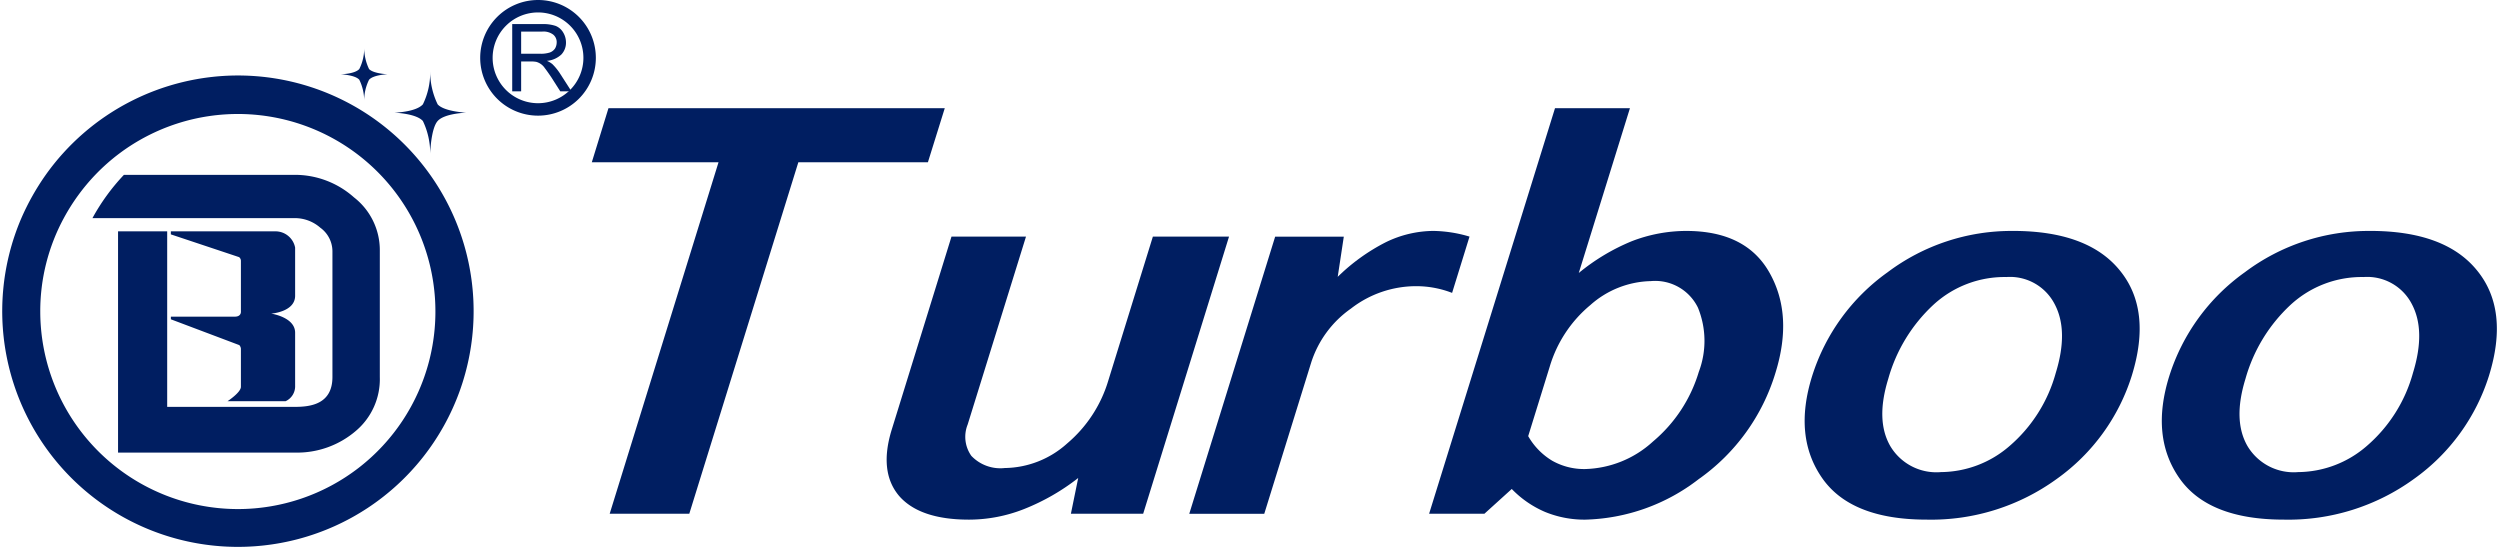
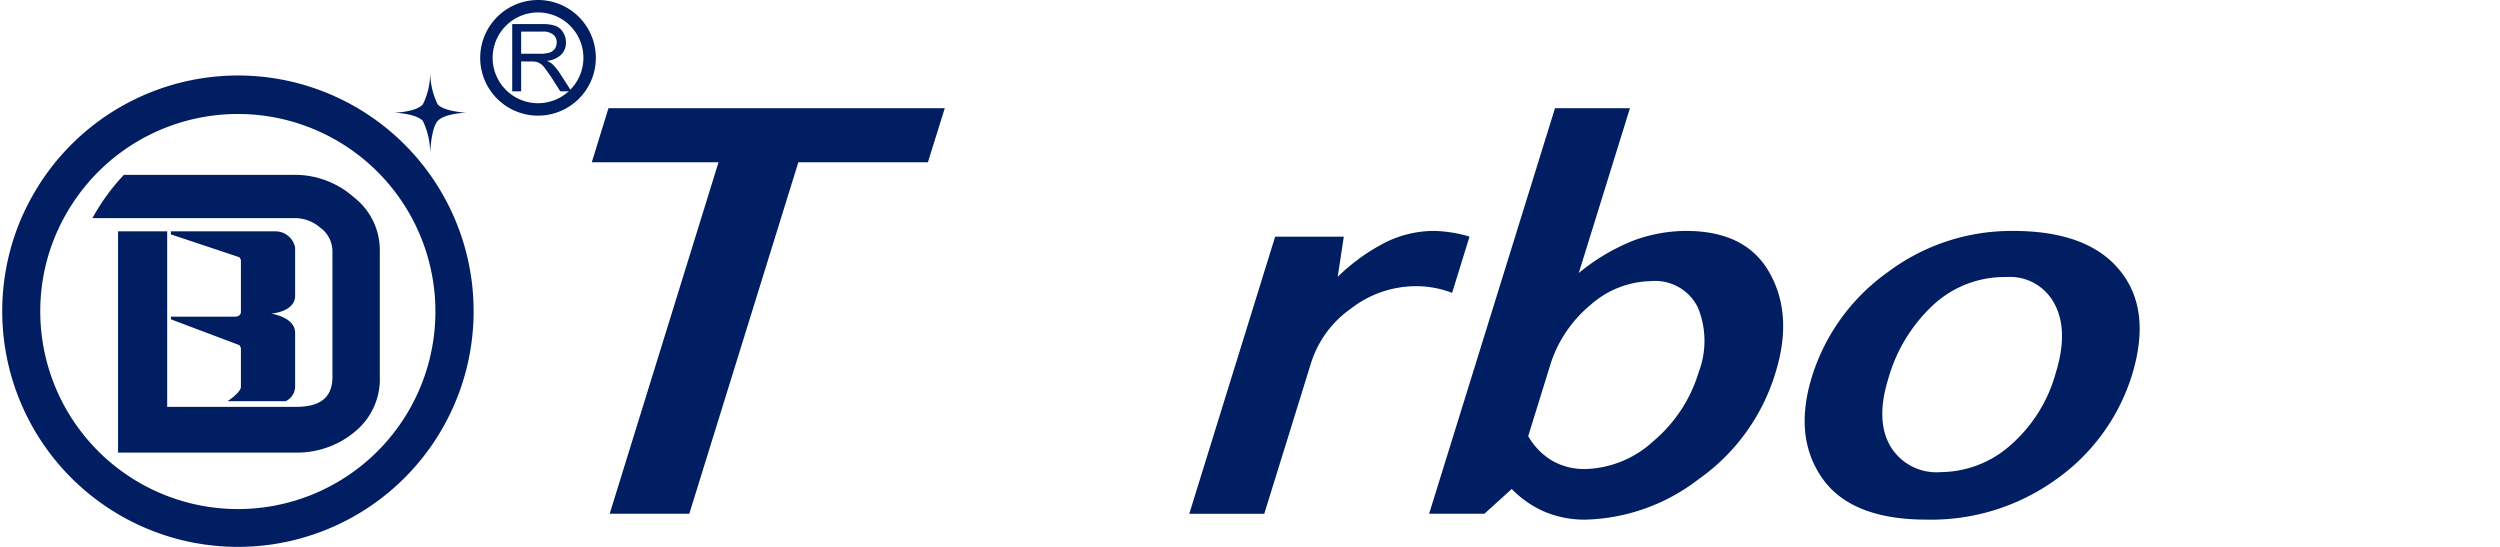
<svg xmlns="http://www.w3.org/2000/svg" id="图层_1" data-name="图层 1" width="201" height="44" viewBox="0 0 201 44">
  <defs>
    <style>.cls-1{fill:#fff;opacity:0;}.cls-2{fill:#001e61;fill-rule:evenodd;}.cls-3{fill:none;stroke:#001e61;stroke-miterlimit:10;}</style>
  </defs>
  <title>logo_1</title>
  <rect class="cls-1" width="201" height="44" />
  <path class="cls-2" d="M34.586,5.775A5.781,5.781,0,0,1,34,8.389c-.572.637-2.319.67-2.319.67s1.764.049,2.319.67a6.024,6.024,0,0,1,.588,2.63s.049-2.01.6-2.63,2.3-.67,2.3-.67-1.78-.082-2.3-.67a6,6,0,0,1-.6-2.614Z" />
-   <path class="cls-2" d="M29.279,3.848a3.634,3.634,0,0,1-.391,1.7c-.36.408-1.5.424-1.5.424s1.16.049,1.5.441a3.811,3.811,0,0,1,.391,1.7,3.816,3.816,0,0,1,.392-1.7c.359-.408,1.5-.441,1.5-.441s-1.159-.049-1.5-.424a4.007,4.007,0,0,1-.392-1.7Z" />
  <path class="cls-2" d="M28.463,15.871a5.368,5.368,0,0,1,2.074,4.263V30.311a5.446,5.446,0,0,1-1.96,4.362,7.251,7.251,0,0,1-4.865,1.715H9.491V18.6h3.951V32.712H23.728c1.29,0,3-.245,3-2.4V20.183a2.353,2.353,0,0,0-.979-1.878,3.1,3.1,0,0,0-2.025-.768H7.433a16.7,16.7,0,0,1,2.531-3.48H23.712a7.139,7.139,0,0,1,4.751,1.814Zm-9.584,9.588c.555,0,.49-.441.49-.441V20.984a.381.381,0,0,0-.147-.311l-5.486-1.829V18.6h8.392a1.608,1.608,0,0,1,1.6,1.306v3.872c0,1.307-1.927,1.437-1.927,1.437s1.927.278,1.927,1.536V31a1.32,1.32,0,0,1-.767,1.258h-4.67s1.078-.7,1.078-1.16V28.04a.474.474,0,0,0-.131-.294l-5.5-2.074v-.213Zm.245,15.47h0A15.9,15.9,0,0,1,3.237,25.035a15.724,15.724,0,0,1,1.894-7.5,16.111,16.111,0,0,1,2.531-3.48A15.882,15.882,0,1,1,19.124,40.929Zm0-34.86A18.975,18.975,0,0,0,3.678,14.057a19.682,19.682,0,0,0-1.959,3.48,18.95,18.95,0,1,0,17.4-11.468Z" />
  <path class="cls-3" d="M43.272.5a4.149,4.149,0,1,1-4.164,4.149A4.154,4.154,0,0,1,43.272.5Z" />
  <path class="cls-2" d="M41.9,4.322h1.535a2.367,2.367,0,0,0,.767-.1.86.86,0,0,0,.425-.327.983.983,0,0,0,.131-.474.777.777,0,0,0-.278-.637,1.3,1.3,0,0,0-.882-.245H41.9Zm-.718,3.022V1.937h2.4a3.14,3.14,0,0,1,1.094.147,1.244,1.244,0,0,1,.6.522,1.538,1.538,0,0,1,.229.817,1.372,1.372,0,0,1-.376.964,1.963,1.963,0,0,1-1.159.506,1.735,1.735,0,0,1,.441.262A4.511,4.511,0,0,1,45,5.873l.947,1.471h-.9l-.719-1.128c-.212-.31-.392-.571-.522-.735a1.209,1.209,0,0,0-.686-.506,2.133,2.133,0,0,0-.408-.033H41.9v2.4Z" />
  <polygon class="cls-2" points="48.921 8.699 75.959 8.699 74.604 13.045 64.187 13.045 55.419 41.305 49.019 41.305 57.77 13.045 47.582 13.045 48.921 8.699" />
-   <path class="cls-2" d="M76.5,19.023H82.49L77.8,34.133a2.649,2.649,0,0,0,.294,2.516,3.219,3.219,0,0,0,2.694.98A7.626,7.626,0,0,0,85.8,35.653a10.581,10.581,0,0,0,3.3-5.032l3.592-11.6h6.123L91.911,41.305H86.1l.588-2.875a17.539,17.539,0,0,1-4.359,2.5,12.085,12.085,0,0,1-4.425.849c-2.661,0-4.539-.653-5.633-1.927C71.191,38.56,71,36.78,71.7,34.526Z" />
  <path class="cls-2" d="M107.552,22.258a15.66,15.66,0,0,1,3.854-2.777,8.846,8.846,0,0,1,3.82-.915,10.583,10.583,0,0,1,2.923.457l-1.4,4.525a7.987,7.987,0,0,0-2.858-.539,8.545,8.545,0,0,0-5.273,1.8,8.43,8.43,0,0,0-3.2,4.345l-3.771,12.154H95.617l6.906-22.282h5.519Z" />
  <path class="cls-2" d="M122.867,35.065h0a5.468,5.468,0,0,0,1.927,1.976,5.216,5.216,0,0,0,2.645.67,8.389,8.389,0,0,0,5.47-2.222,11.669,11.669,0,0,0,3.673-5.586,7.05,7.05,0,0,0-.065-5.162,3.822,3.822,0,0,0-3.788-2.14,7.556,7.556,0,0,0-4.866,1.927,10.215,10.215,0,0,0-3.265,4.95ZM125.022,8.7h6.025l-4.114,13.248a16.646,16.646,0,0,1,4.245-2.548,12.182,12.182,0,0,1,4.392-.833q4.824,0,6.71,3.381c1.274,2.271,1.421,4.934.474,8.005a16.171,16.171,0,0,1-6.188,8.576,15.51,15.51,0,0,1-9.111,3.25,8.334,8.334,0,0,1-3.233-.62,8.2,8.2,0,0,1-2.677-1.846l-2.2,1.993H114.9Z" />
  <path class="cls-2" d="M161.318,22.274h0a8.437,8.437,0,0,0-5.862,2.222,12.836,12.836,0,0,0-3.64,5.962c-.686,2.222-.637,4.019.163,5.407a4.309,4.309,0,0,0,4.082,2.091,8.5,8.5,0,0,0,5.5-2.091,11.889,11.889,0,0,0,3.722-5.881c.7-2.27.67-4.116-.1-5.554a4.036,4.036,0,0,0-3.87-2.156Zm.522-3.708q6.025,0,8.6,3.185c1.731,2.124,2.041,4.934.963,8.429a16.1,16.1,0,0,1-6.025,8.315A17.188,17.188,0,0,1,154.9,41.778c-4.032,0-6.841-1.11-8.392-3.332s-1.829-4.95-.816-8.2A16.227,16.227,0,0,1,151.75,21.9a16.562,16.562,0,0,1,10.09-3.332Z" />
-   <path class="cls-2" d="M190.038,22.274h0a8.436,8.436,0,0,0-5.862,2.222,12.845,12.845,0,0,0-3.641,5.962c-.686,2.222-.637,4.019.163,5.407a4.327,4.327,0,0,0,4.082,2.091,8.5,8.5,0,0,0,5.5-2.091,11.9,11.9,0,0,0,3.722-5.881c.7-2.27.67-4.116-.1-5.554a4.034,4.034,0,0,0-3.869-2.156Zm.522-3.708q6.025,0,8.6,3.185c1.73,2.124,2.04,4.934.963,8.429a16.1,16.1,0,0,1-6.025,8.315,17.188,17.188,0,0,1-10.482,3.283c-4.033,0-6.841-1.11-8.392-3.332s-1.829-4.95-.817-8.2A16.235,16.235,0,0,1,180.47,21.9a16.56,16.56,0,0,1,10.09-3.332Z" />
</svg>